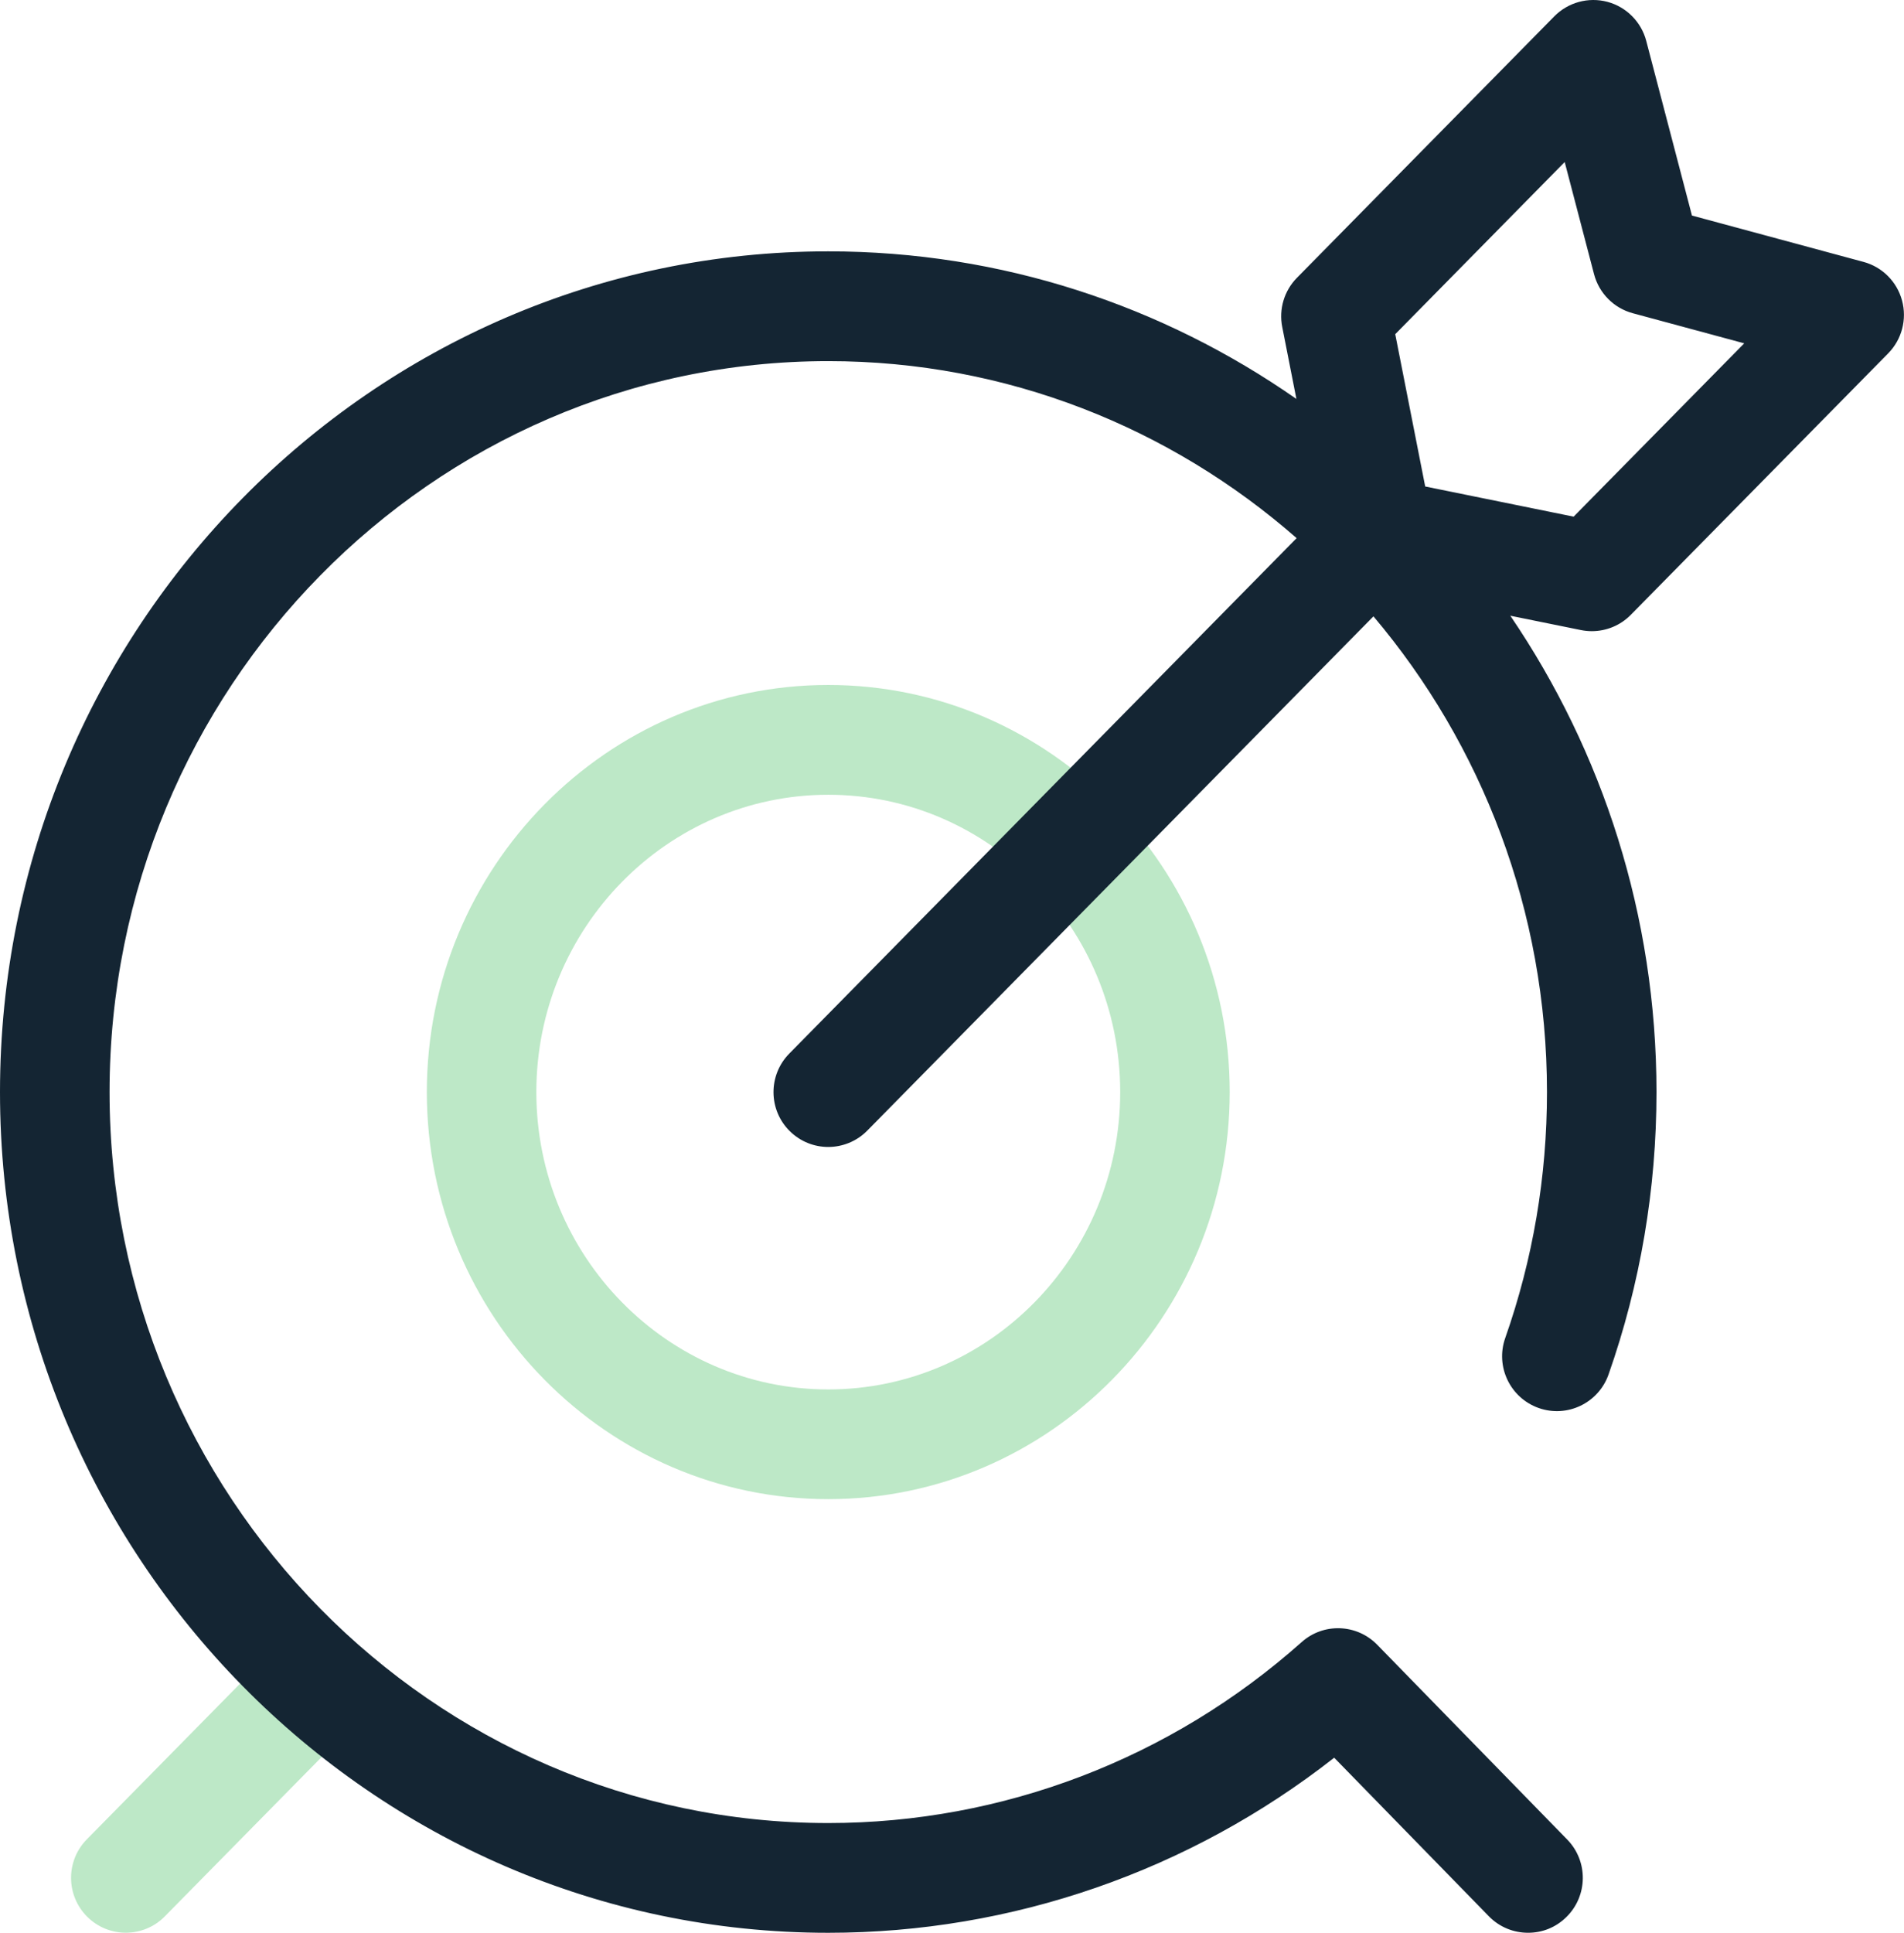
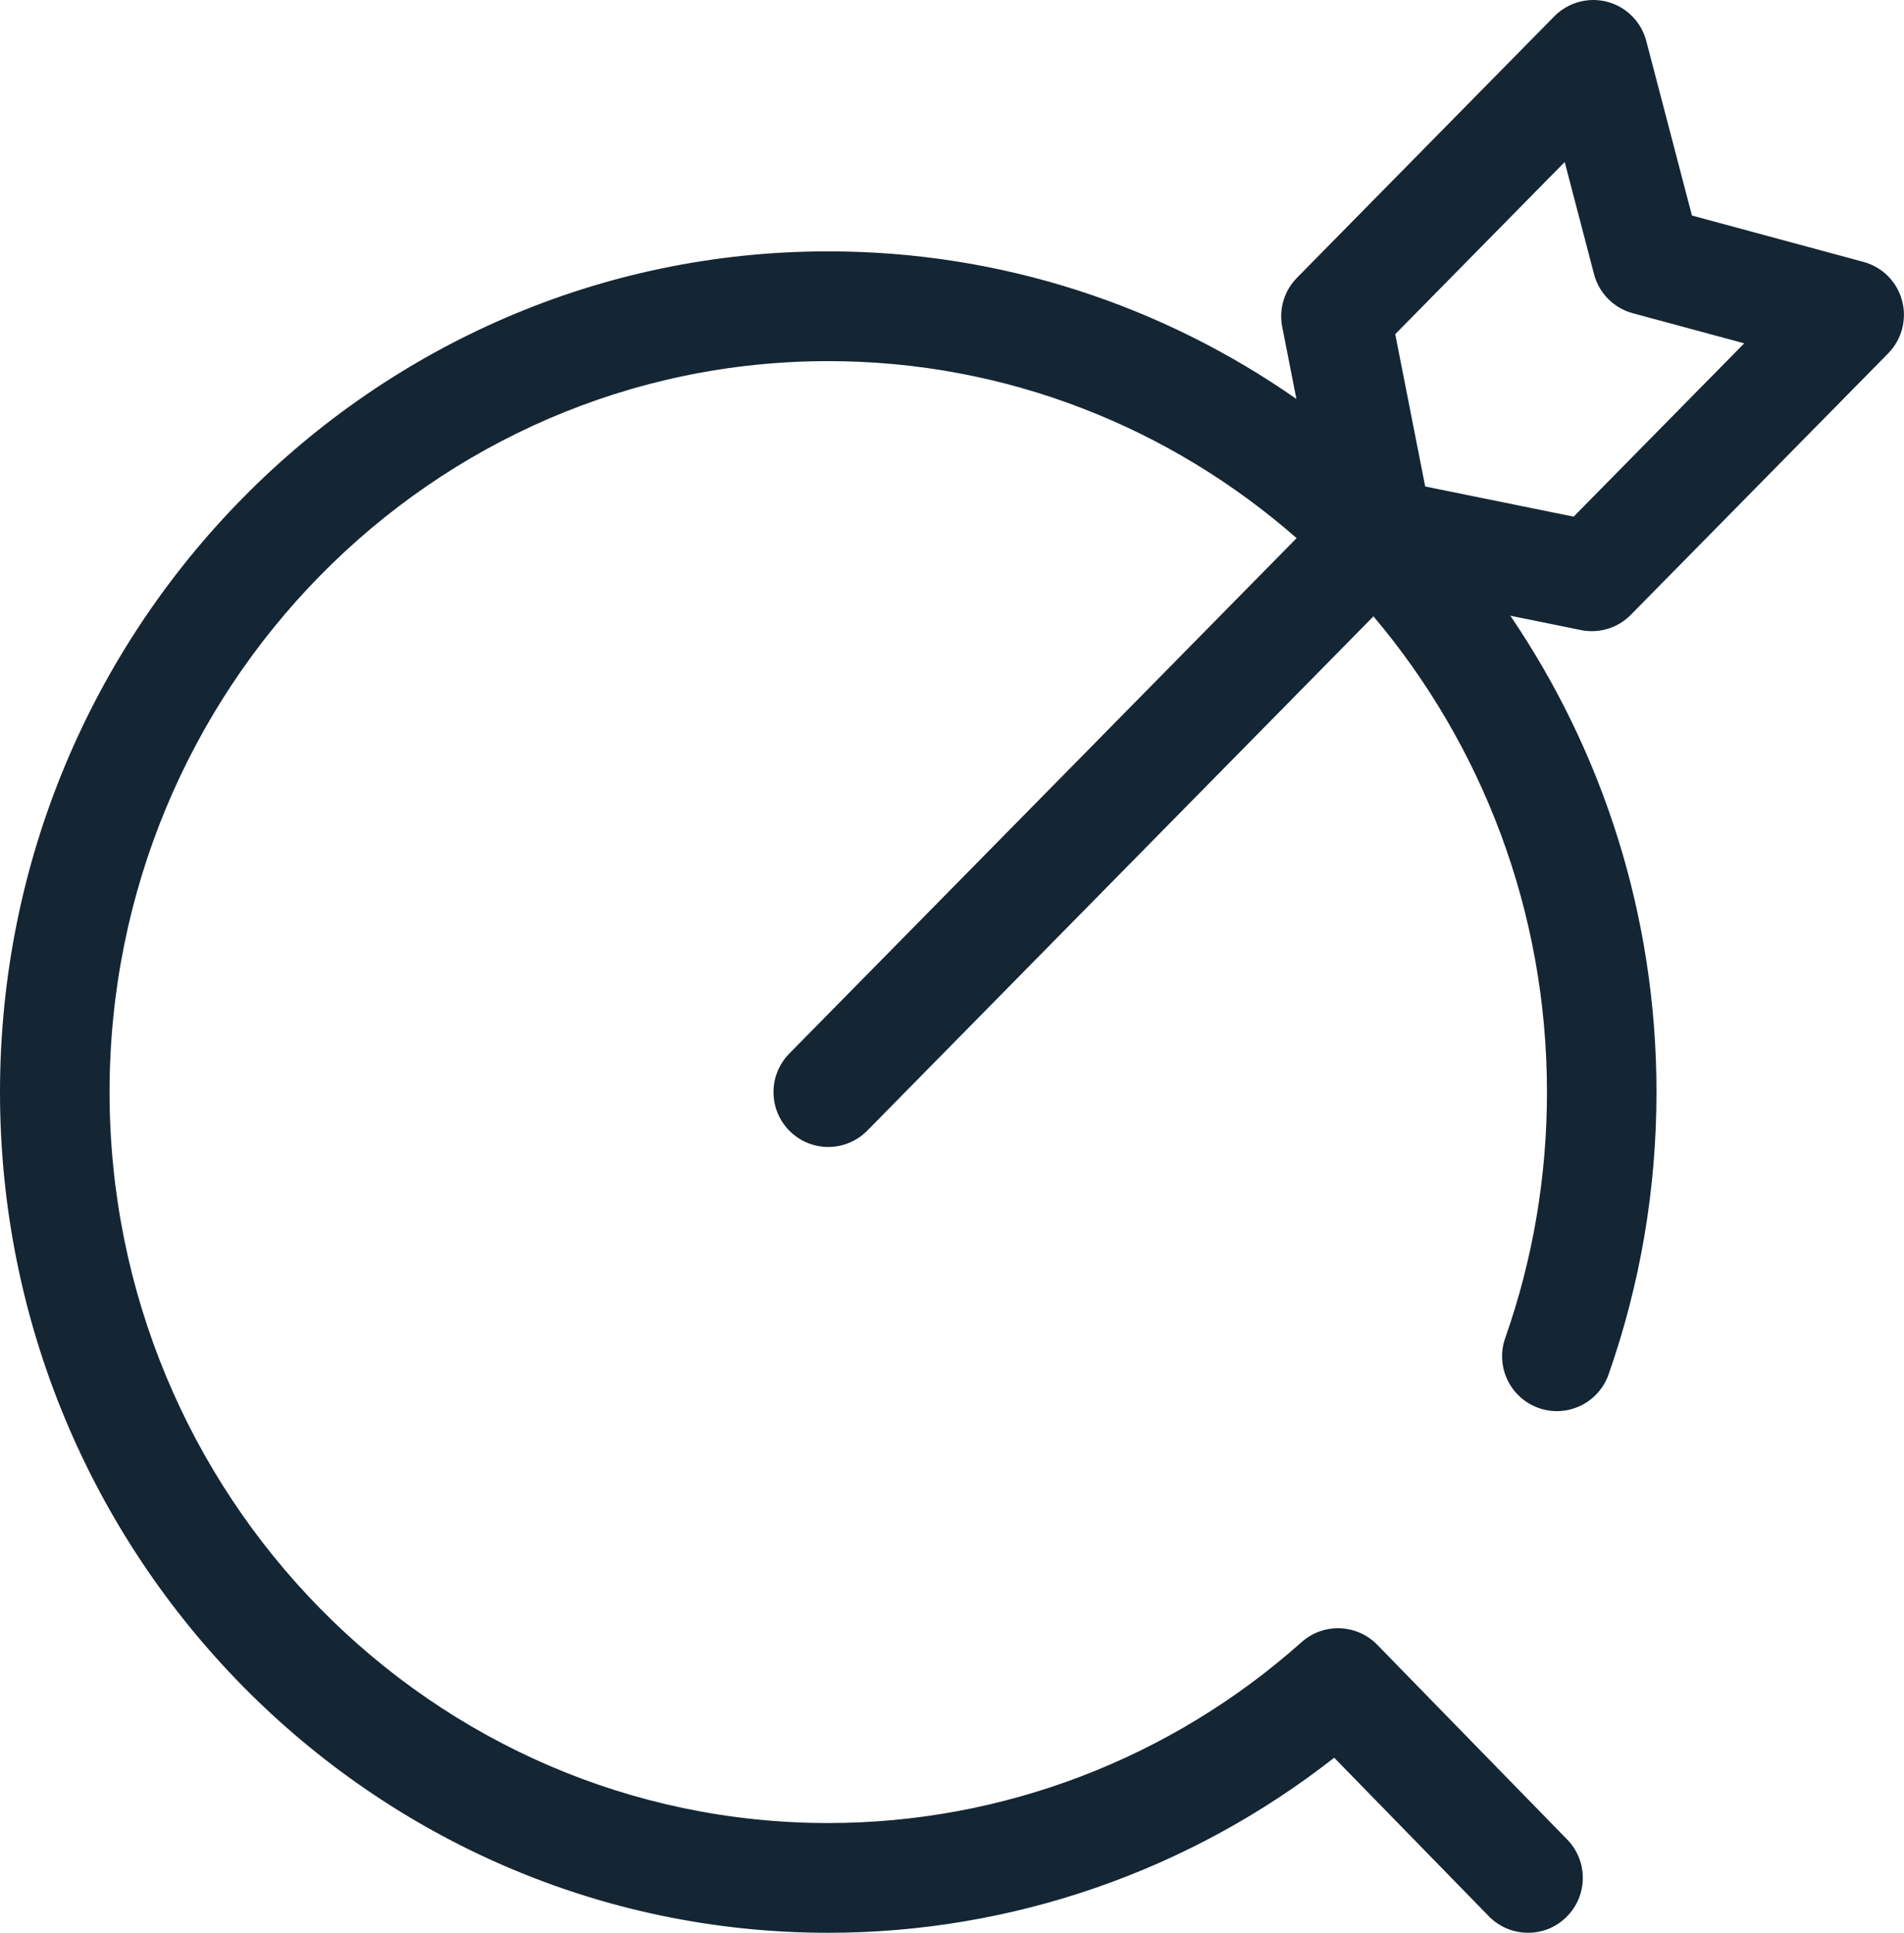
<svg xmlns="http://www.w3.org/2000/svg" width="68" height="69" viewBox="0 0 68 69" fill="none">
-   <path d="M29.581 53.518C21.676 53.518 15.244 46.999 15.244 38.986C15.244 30.972 21.676 24.453 29.581 24.453C37.486 24.453 43.918 30.972 43.918 38.986C43.918 46.999 37.486 53.518 29.581 53.518ZM29.581 28.372C23.833 28.372 19.155 33.134 19.155 38.987C19.155 44.84 23.832 49.602 29.581 49.602C35.331 49.602 40.007 44.84 40.007 38.987C40.007 33.134 35.329 28.372 29.581 28.372Z" fill="#BDE8C7" />
-   <path d="M4.494 68.996C3.999 68.996 3.502 68.809 3.121 68.432C2.351 67.671 2.343 66.432 3.102 65.662L9.441 59.224C10.2 58.454 11.437 58.445 12.206 59.205C12.976 59.965 12.984 61.205 12.225 61.975L5.886 68.413C5.504 68.802 4.998 68.996 4.494 68.996Z" fill="#BDE8C7" />
  <path d="M56.851 22.532C57.37 22.532 57.873 22.326 58.243 21.949L67.435 12.615C67.923 12.119 68.112 11.401 67.93 10.728C67.748 10.054 67.224 9.529 66.551 9.349L60.427 7.695L58.795 1.462C58.617 0.782 58.087 0.248 57.409 0.066C56.73 -0.115 56.005 0.082 55.511 0.583L46.32 9.917C45.865 10.378 45.668 11.035 45.794 11.671L46.3 14.242C41.539 10.921 35.78 8.973 29.579 8.973C13.269 8.975 0 22.438 0 38.987C0 55.536 13.269 68.999 29.581 68.999C36.142 68.999 42.488 66.793 47.65 62.749L53.173 68.409C53.556 68.802 54.064 68.998 54.573 68.998C55.081 68.998 55.559 68.812 55.94 68.439C56.712 67.683 56.727 66.443 55.972 65.67L49.185 58.715C48.455 57.968 47.267 57.926 46.488 58.621C41.81 62.787 35.806 65.081 29.582 65.081C15.428 65.081 3.913 53.374 3.913 38.986C3.913 24.597 15.426 12.892 29.581 12.892C35.965 12.892 41.813 15.275 46.308 19.211L28.189 37.612C27.43 38.382 27.438 39.623 28.208 40.382C28.589 40.757 29.084 40.946 29.581 40.946C30.078 40.946 30.591 40.752 30.973 40.363L49.052 22.003C52.913 26.57 55.249 32.506 55.249 38.987C55.249 41.999 54.748 44.953 53.758 47.767C53.399 48.787 53.935 49.905 54.954 50.265C55.972 50.624 57.089 50.088 57.448 49.068C58.584 45.836 59.16 42.443 59.16 38.987C59.16 32.679 57.23 26.818 53.94 21.981L56.463 22.493C56.592 22.519 56.722 22.532 56.851 22.532ZM50.9 17.367L49.83 11.93L55.882 5.784L56.93 9.787C57.108 10.466 57.635 10.999 58.313 11.182L62.294 12.257L56.201 18.444L50.899 17.367H50.9Z" fill="#142533" />
</svg>